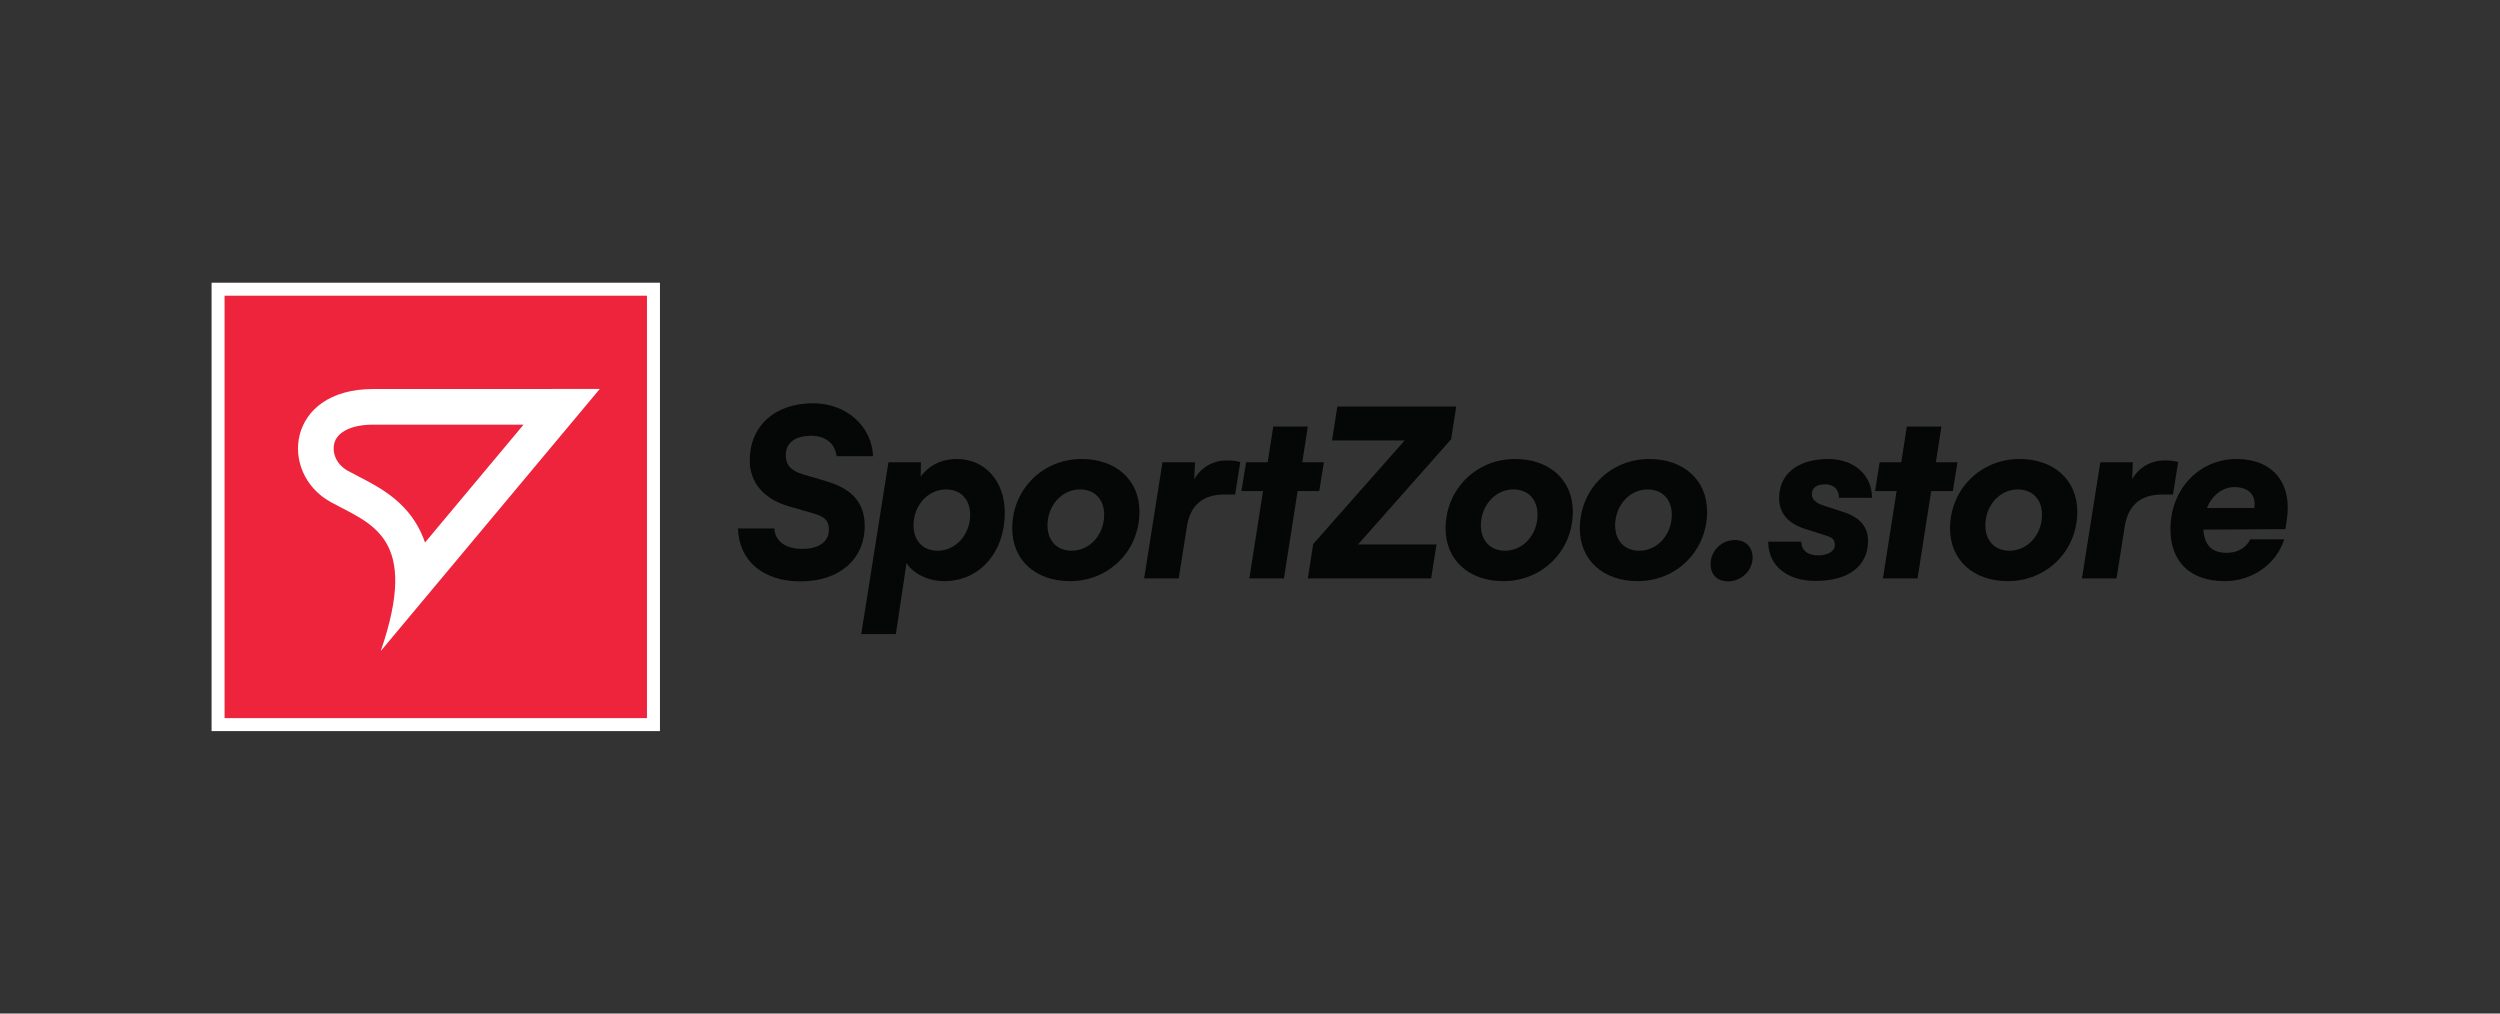
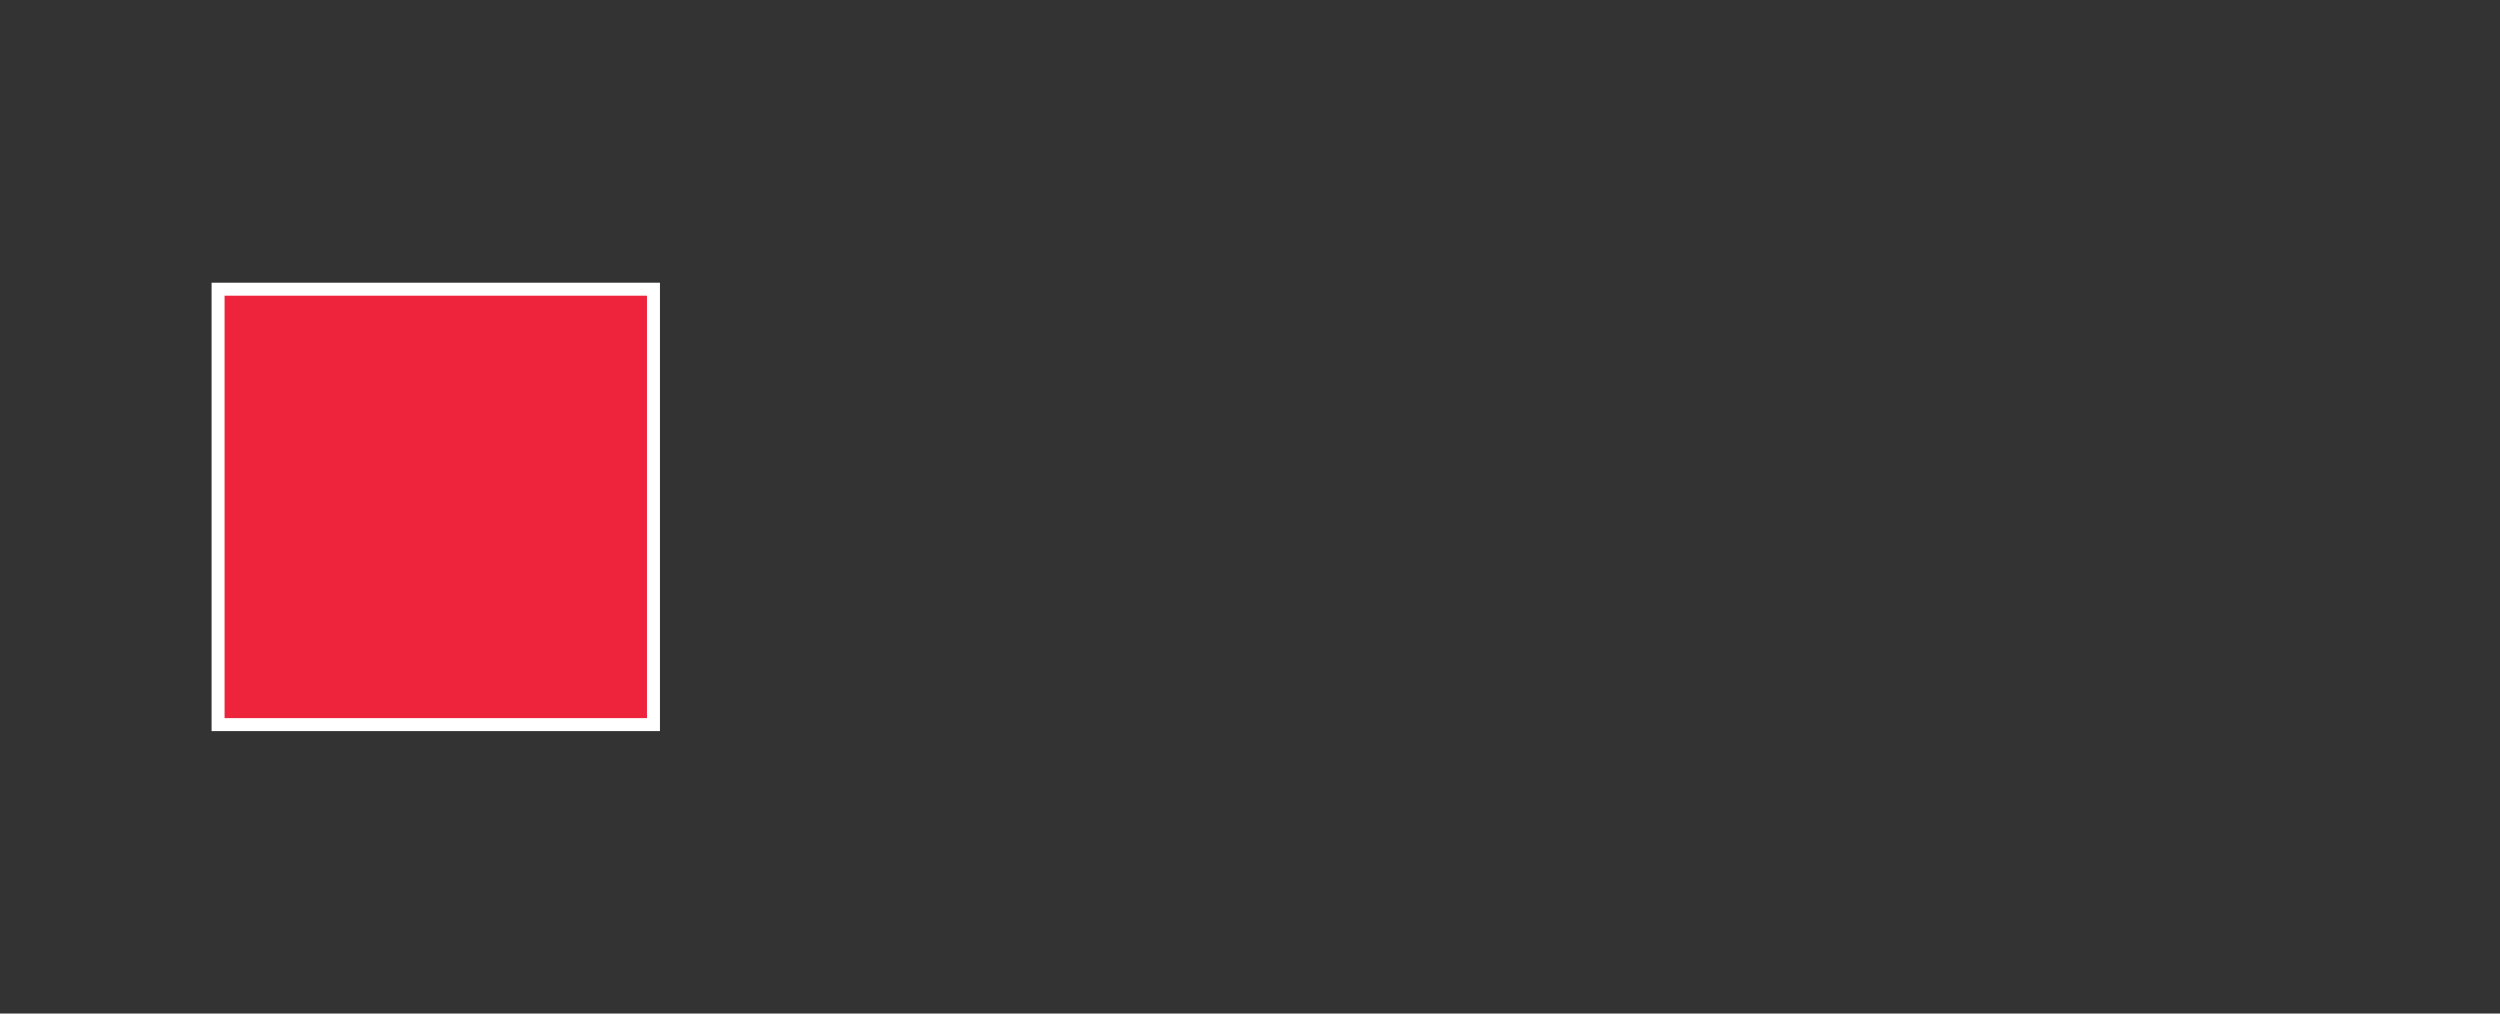
<svg xmlns="http://www.w3.org/2000/svg" viewBox="0 0 325.161 131.828" height="131.828" width="325.161" xml:space="preserve" id="svg2" version="1.1">
  <rect x="0" y="0" width="325.161" height="131.828" fill="#333333" stroke="none" />
  <defs id="defs6">
    <clipPath id="clipPath22" clipPathUnits="userSpaceOnUse">
-       <path id="path20" d="M 0,98.871 H 243.871 V 0 H 0 Z" />
-     </clipPath>
+       </clipPath>
  </defs>
  <g transform="matrix(1.333,0,0,-1.333,0,131.828)" id="g10">
    <path id="path12" style="fill:#ed243c;fill-opacity:1;fill-rule:nonzero;stroke:none" d="M 63.852,28.16 H 21.285 v 42.567 h 42.567 z" />
    <path id="path14" style="fill:#ffffff;fill-opacity:1;fill-rule:nonzero;stroke:none" d="M 21.912,70.044 H 63.127 V 28.826 H 21.912 Z M 20.645,27.56 H 64.393 V 71.311 H 20.645 Z" />
    <g id="g16">
      <g clip-path="url(#clipPath22)" id="g18">
        <g transform="translate(41.47,45.961)" id="g24">
          <path id="path26" style="fill:#ffffff;fill-opacity:1;fill-rule:nonzero;stroke:none" d="m 0,0 c -0.119,0.344 -0.251,0.68 -0.403,1.002 -1.441,3.047 -4.041,4.389 -6.131,5.468 -0.348,0.183 -0.68,0.353 -0.994,0.527 -1.211,0.667 -1.538,1.852 -1.329,2.668 0.118,0.45 0.394,0.824 0.828,1.117 0.679,0.468 1.699,0.718 2.961,0.718 H 9.614 Z m -5.068,14.976 c -8.472,0 -9.236,-8.217 -4.138,-11.025 3.895,-2.146 8.751,-3.335 4.885,-14.542 l 21.374,25.575 c 0,0 0,-0.008 -22.113,-0.008 z" />
        </g>
        <g transform="translate(79.342,59.547)" id="g28">
          <path id="path30" style="fill:#050606;fill-opacity:1;fill-rule:nonzero;stroke:none" d="M 0,0 C 3.217,0 5.732,-2.221 5.845,-5.166 H 2.289 c -0.137,1.224 -1.088,1.994 -2.47,1.994 -1.587,0 -2.492,-0.68 -2.492,-1.903 0,-0.952 0.521,-1.518 1.676,-1.858 l 2.379,-0.703 c 2.47,-0.747 3.648,-2.13 3.648,-4.327 0,-3.263 -2.47,-5.415 -6.254,-5.415 -3.647,0 -6.004,1.971 -6.117,5.166 h 3.557 c 0.068,-1.246 1.088,-1.995 2.719,-1.995 1.631,0 2.606,0.703 2.606,1.881 0,0.839 -0.386,1.246 -1.45,1.564 l -2.447,0.702 c -2.448,0.703 -3.83,2.311 -3.83,4.463 C -6.186,-2.198 -3.738,0 0,0" />
        </g>
        <g transform="translate(91.489,45.16)" id="g32">
          <path id="path34" style="fill:#050606;fill-opacity:1;fill-rule:nonzero;stroke:none" d="m 0,0 c 1.745,0 3.172,1.541 3.172,3.512 0,1.472 -0.906,2.469 -2.356,2.469 -1.745,0 -3.172,-1.541 -3.172,-3.512 C -2.356,0.997 -1.45,0 0,0 m -4.803,8.632 h 3.172 L -1.654,7.25 c 0.816,1.065 1.994,1.7 3.557,1.7 2.674,0 4.645,-2.131 4.645,-5.212 0,-3.988 -2.515,-6.706 -5.913,-6.706 -1.564,0 -3.059,0.747 -3.671,1.767 l -1.042,-6.933 h -3.376 z" />
        </g>
        <g transform="translate(104.565,45.16)" id="g36">
          <path id="path38" style="fill:#050606;fill-opacity:1;fill-rule:nonzero;stroke:none" d="m 0,0 c 1.744,0 3.172,1.541 3.172,3.512 0,1.472 -0.906,2.469 -2.357,2.469 -1.744,0 -3.172,-1.541 -3.172,-3.512 C -2.357,0.997 -1.45,0 0,0 m 0.974,8.95 c 3.376,0 5.642,-2.062 5.642,-5.144 0,-3.806 -2.969,-6.774 -6.775,-6.774 -3.376,0 -5.641,2.061 -5.641,5.143 0,3.806 2.967,6.775 6.774,6.775" />
        </g>
        <g transform="translate(120.518,50.642)" id="g40">
          <path id="path42" style="fill:#050606;fill-opacity:1;fill-rule:nonzero;stroke:none" d="m 0,0 h -1.088 c -1.948,0 -3.285,-0.929 -3.625,-3.149 l -0.793,-5.03 H -8.881 L -7.092,3.149 H -3.92 L -3.988,1.496 c 0.635,1.11 1.768,1.835 3.195,1.835 0.43,0 0.883,-0.045 1.291,-0.159 z" />
        </g>
        <g transform="translate(121.902,42.463)" id="g44">
          <path id="path46" style="fill:#050606;fill-opacity:1;fill-rule:nonzero;stroke:none" d="m 0,0 1.336,8.519 h -2.107 l 0.454,2.809 h 2.106 l 0.544,3.489 H 5.709 L 5.166,11.328 H 7.273 L 6.82,8.519 H 4.712 L 3.375,0 Z" />
        </g>
        <g transform="translate(127.612,42.463)" id="g48">
          <path id="path50" style="fill:#050606;fill-opacity:1;fill-rule:nonzero;stroke:none" d="M 0,0 0.521,3.353 9.448,13.458 H 2.356 l 0.521,3.308 H 14.478 L 13.979,13.572 4.894,3.308 h 7.658 L 12.031,0 Z" />
        </g>
        <g transform="translate(146.851,45.16)" id="g52">
-           <path id="path54" style="fill:#050606;fill-opacity:1;fill-rule:nonzero;stroke:none" d="m 0,0 c 1.745,0 3.172,1.541 3.172,3.512 0,1.472 -0.906,2.469 -2.356,2.469 -1.745,0 -3.172,-1.541 -3.172,-3.512 C -2.356,0.997 -1.45,0 0,0 m 0.975,8.95 c 3.375,0 5.641,-2.062 5.641,-5.144 0,-3.806 -2.968,-6.774 -6.774,-6.774 -3.376,0 -5.642,2.061 -5.642,5.143 0,3.806 2.968,6.775 6.775,6.775" />
-         </g>
+           </g>
        <g transform="translate(159.949,45.16)" id="g56">
          <path id="path58" style="fill:#050606;fill-opacity:1;fill-rule:nonzero;stroke:none" d="m 0,0 c 1.745,0 3.172,1.541 3.172,3.512 0,1.472 -0.906,2.469 -2.356,2.469 -1.744,0 -3.172,-1.541 -3.172,-3.512 C -2.356,0.997 -1.45,0 0,0 m 0.975,8.95 c 3.375,0 5.641,-2.062 5.641,-5.144 0,-3.806 -2.968,-6.774 -6.774,-6.774 -3.376,0 -5.642,2.061 -5.642,5.143 0,3.806 2.968,6.775 6.775,6.775" />
        </g>
        <g transform="translate(166.907,43.868)" id="g60">
-           <path id="path62" style="fill:#050606;fill-opacity:1;fill-rule:nonzero;stroke:none" d="m 0,0 c 0,1.269 1.065,2.334 2.357,2.334 1.065,0 1.745,-0.68 1.745,-1.722 0,-1.246 -1.111,-2.311 -2.38,-2.311 C 0.657,-1.699 0,-1.042 0,0" />
-         </g>
+           </g>
        <g transform="translate(175.745,46.043)" id="g64">
          <path id="path66" style="fill:#050606;fill-opacity:1;fill-rule:nonzero;stroke:none" d="m 0,0 c 0.046,-0.861 0.634,-1.337 1.654,-1.337 0.974,0 1.632,0.408 1.632,1.02 0,0.498 -0.227,0.725 -0.907,0.929 L 0.385,1.246 c -1.563,0.499 -2.537,1.45 -2.537,2.991 0,2.379 1.813,3.829 4.803,3.829 2.515,0 4.26,-1.563 4.26,-3.784 H 3.693 c 0,0.793 -0.521,1.314 -1.337,1.314 -0.86,0 -1.314,-0.34 -1.314,-0.974 0,-0.476 0.363,-0.838 1.11,-1.087 L 4.101,2.9 C 5.732,2.379 6.525,1.45 6.525,0.091 c 0,-2.47 -1.902,-3.92 -5.12,-3.92 -2.809,0 -4.622,1.496 -4.622,3.829 z" />
        </g>
        <g transform="translate(183.722,42.463)" id="g68">
          <path id="path70" style="fill:#050606;fill-opacity:1;fill-rule:nonzero;stroke:none" d="M 0,0 1.337,8.519 H -0.77 l 0.454,2.809 h 2.107 l 0.543,3.489 H 5.71 L 5.167,11.328 H 7.273 L 6.82,8.519 H 4.713 L 3.376,0 Z" />
        </g>
        <g transform="translate(196.072,45.16)" id="g72">
          <path id="path74" style="fill:#050606;fill-opacity:1;fill-rule:nonzero;stroke:none" d="m 0,0 c 1.745,0 3.172,1.541 3.172,3.512 0,1.472 -0.906,2.469 -2.356,2.469 -1.744,0 -3.172,-1.541 -3.172,-3.512 C -2.356,0.997 -1.45,0 0,0 m 0.975,8.95 c 3.376,0 5.641,-2.062 5.641,-5.144 0,-3.806 -2.968,-6.774 -6.774,-6.774 -3.376,0 -5.642,2.061 -5.642,5.143 0,3.806 2.968,6.775 6.775,6.775" />
        </g>
        <g transform="translate(212.026,50.642)" id="g76">
          <path id="path78" style="fill:#050606;fill-opacity:1;fill-rule:nonzero;stroke:none" d="m 0,0 h -1.088 c -1.949,0 -3.286,-0.929 -3.626,-3.149 l -0.792,-5.03 h -3.377 l 1.79,11.328 h 3.172 L -3.988,1.496 c 0.634,1.11 1.767,1.835 3.194,1.835 0.431,0 0.884,-0.045 1.292,-0.159 z" />
        </g>
        <g transform="translate(215.335,49.328)" id="g80">
          <path id="path82" style="fill:#050606;fill-opacity:1;fill-rule:nonzero;stroke:none" d="M 0,0 H 4.622 C 4.826,1.247 4.078,2.039 2.695,2.039 1.495,2.039 0.498,1.224 0,0 m -3.558,-2.062 c 0,3.897 2.787,6.843 6.457,6.843 3.512,0 5.461,-2.334 4.895,-5.959 L 7.657,-2.062 -0.34,-2.107 c 0.091,-1.518 0.816,-2.266 2.266,-2.266 1.064,0 1.88,0.476 2.31,1.314 h 3.308 c -0.77,-2.424 -3.126,-4.078 -5.8,-4.078 -3.353,0 -5.302,1.858 -5.302,5.075" />
        </g>
      </g>
    </g>
  </g>
</svg>